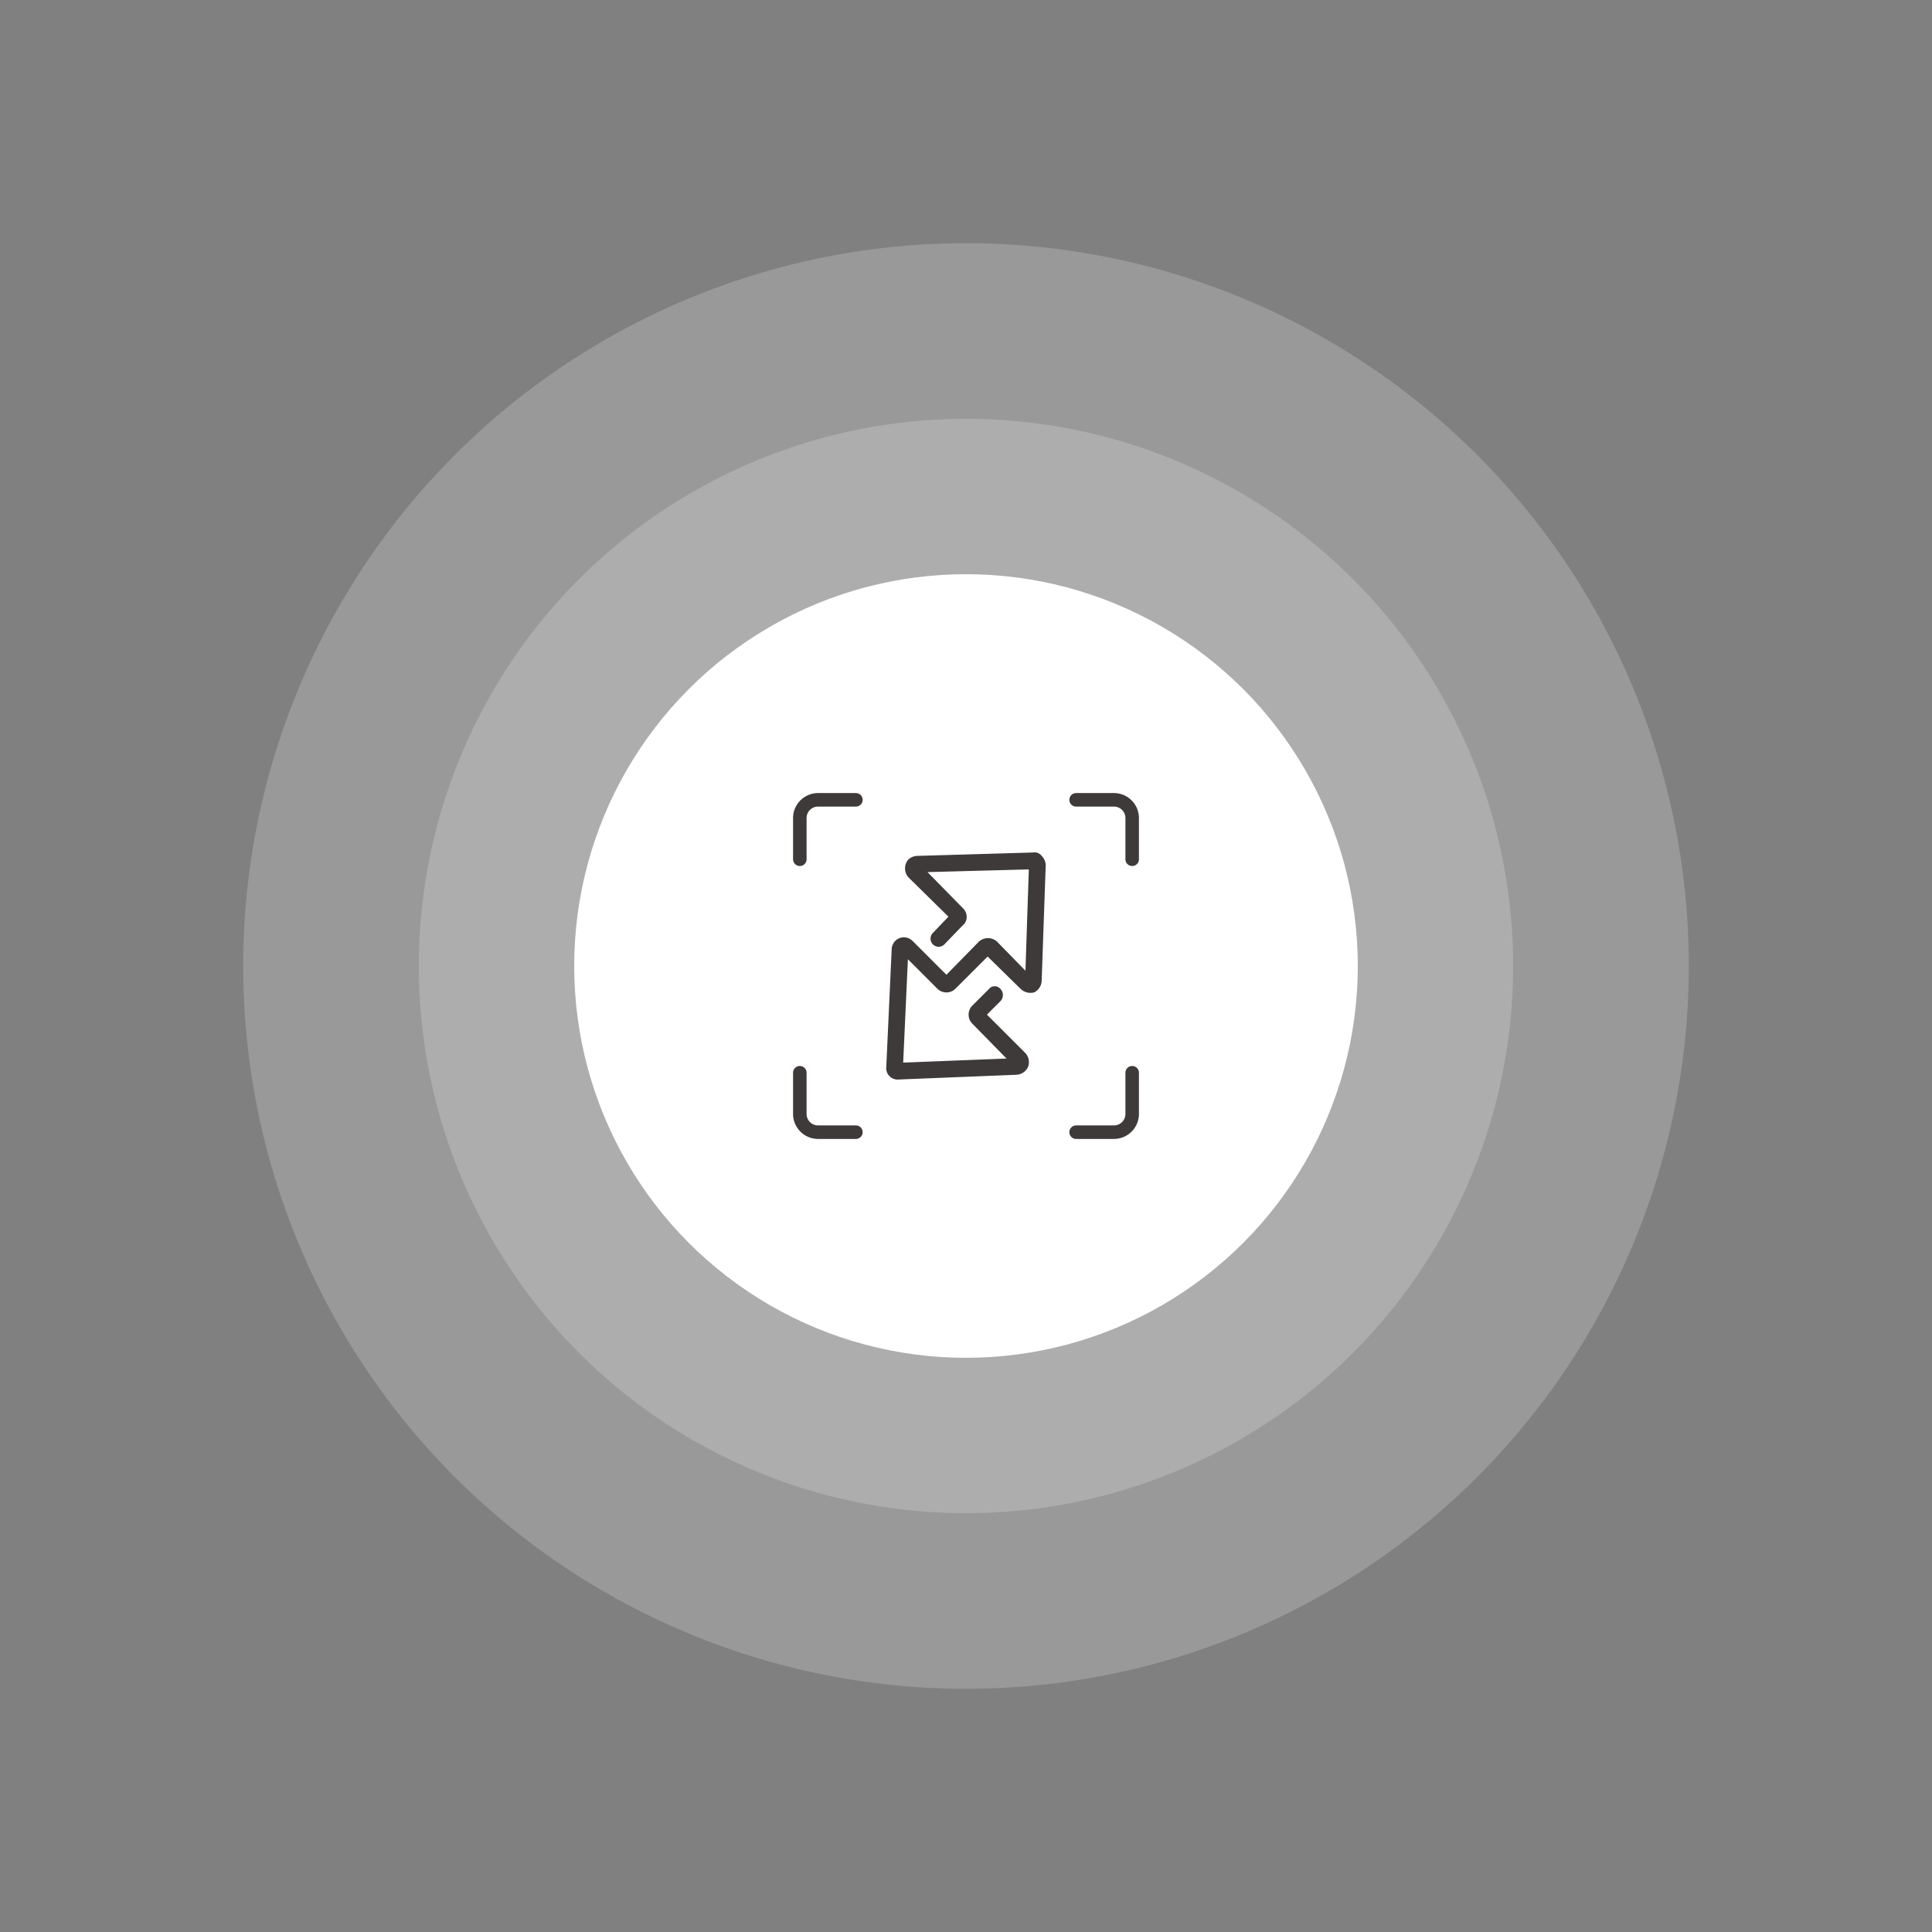
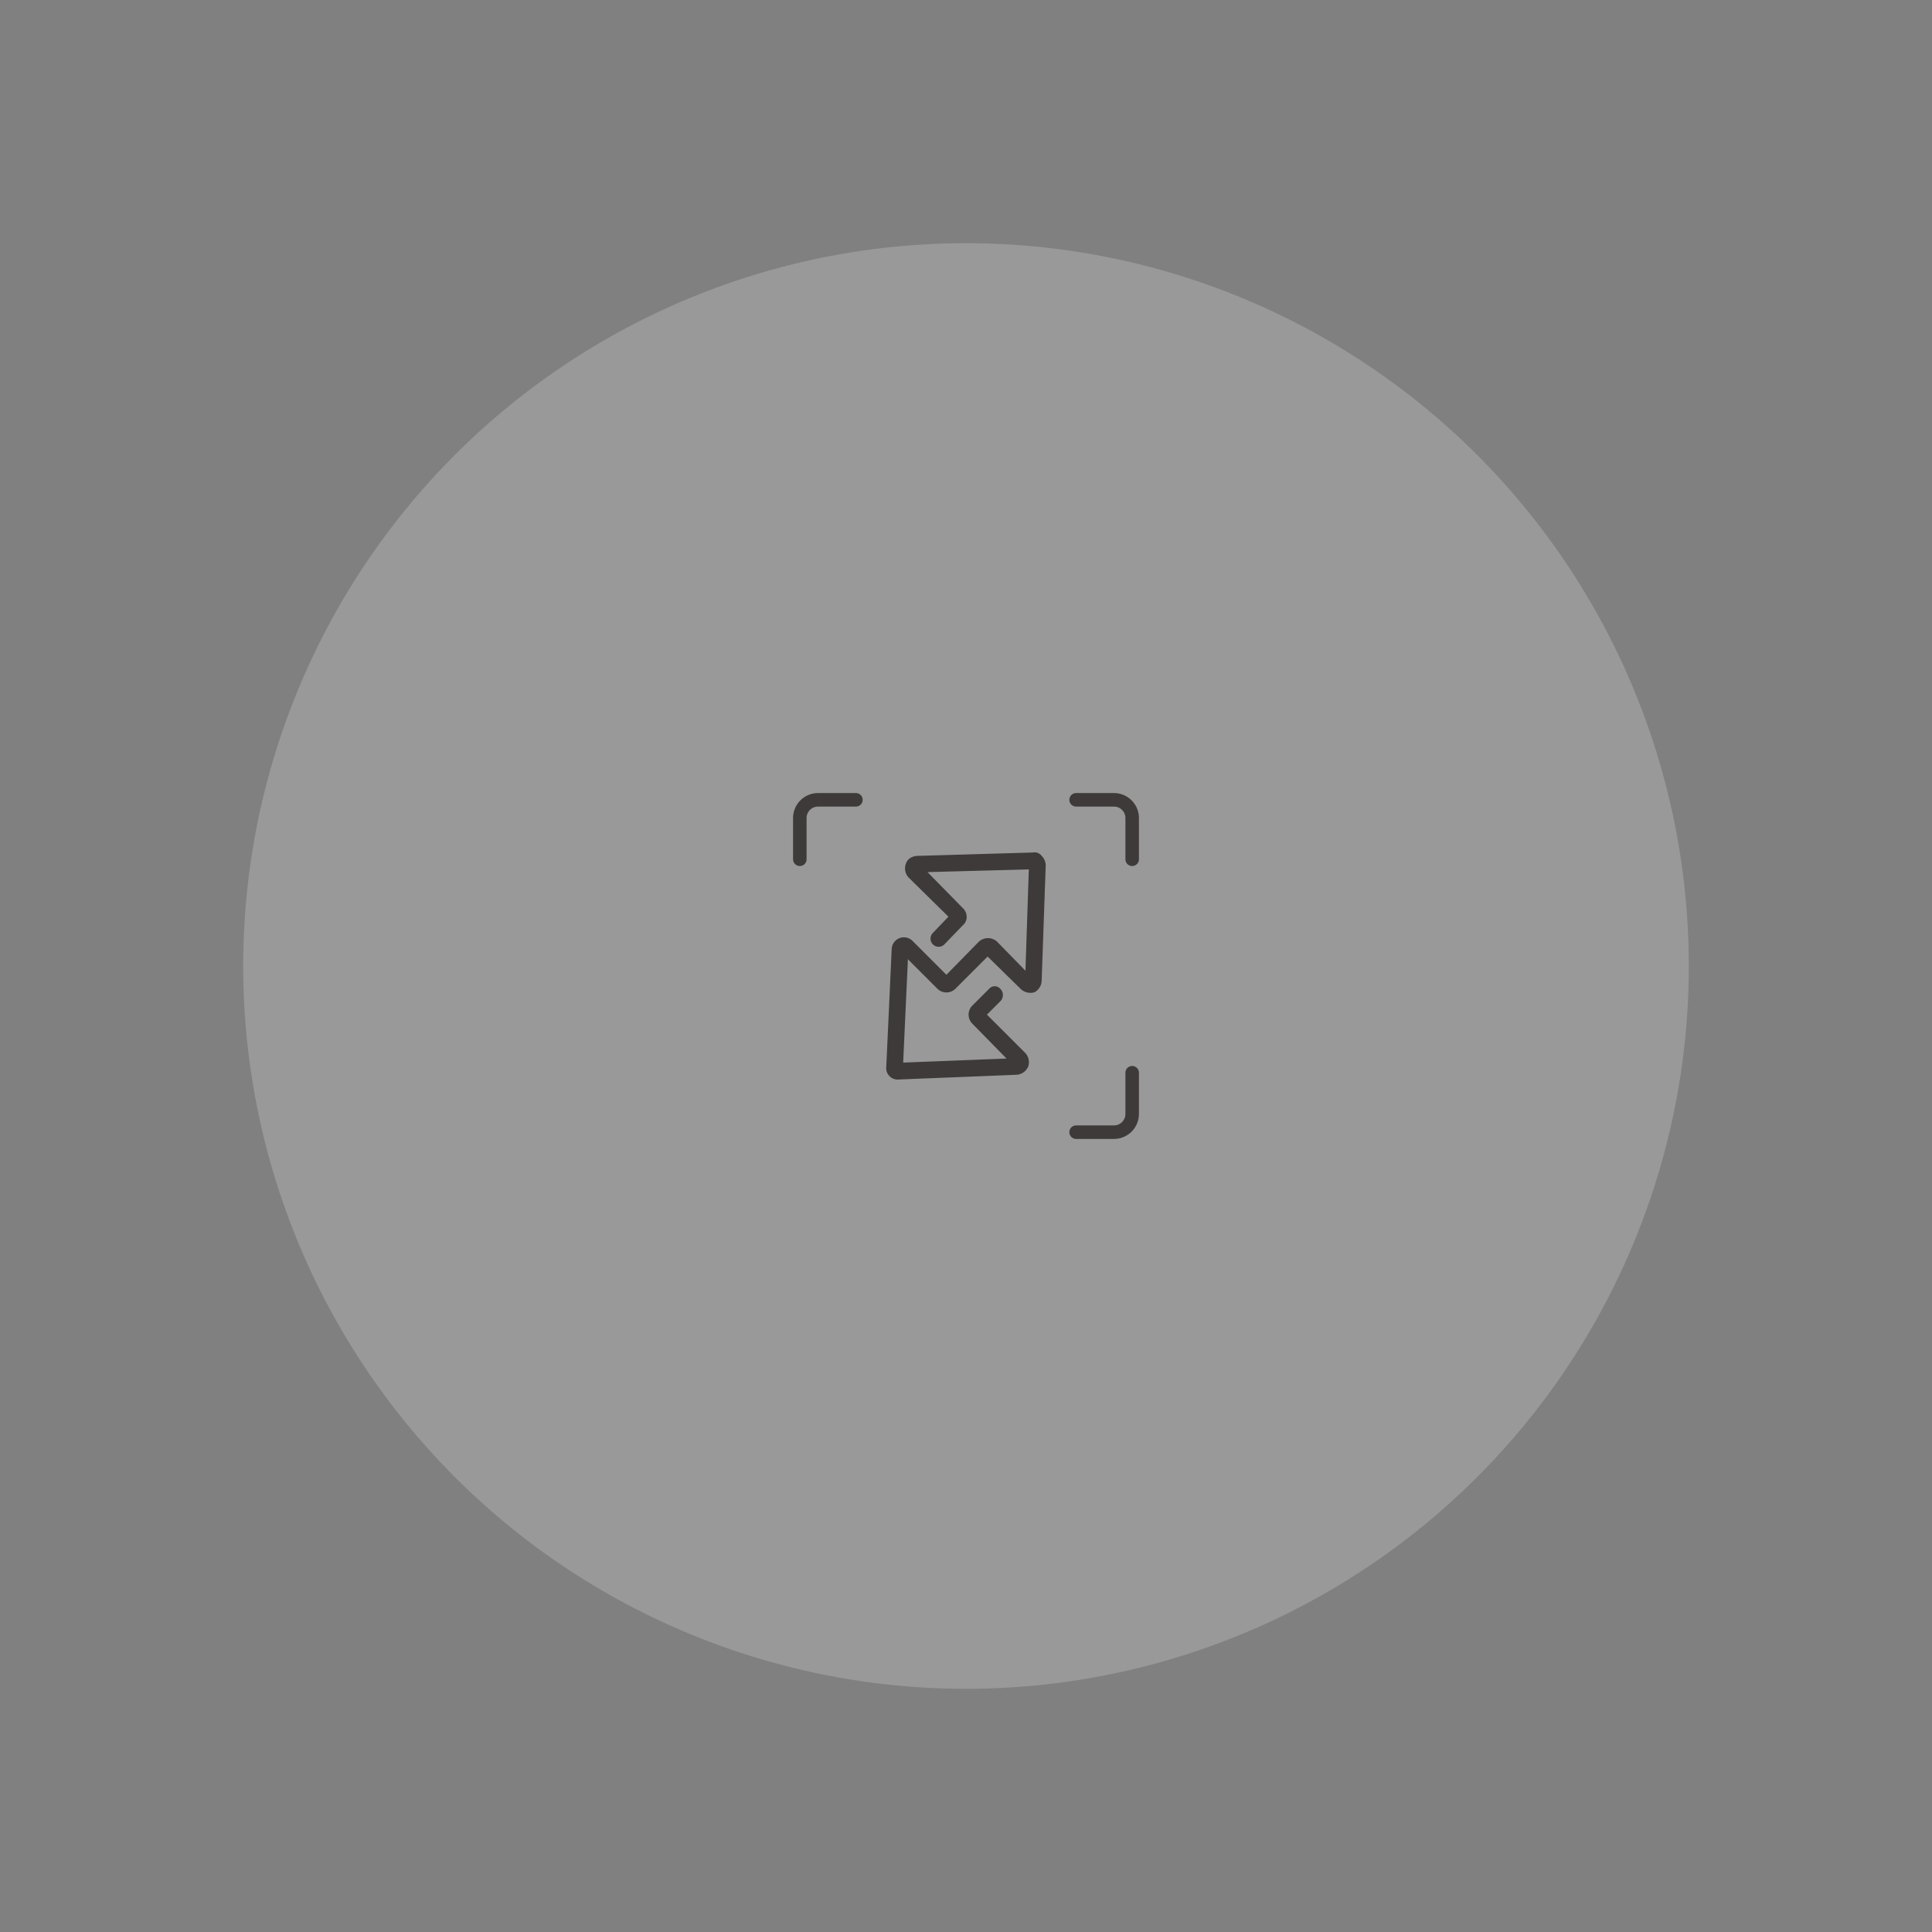
<svg xmlns="http://www.w3.org/2000/svg" id="a15d893f-1db2-4e0e-a13f-c0022ccb5536" data-name="aa1c69b2-c94c-4e45-86a2-52e40e6208ff" viewBox="0 0 286 286">
  <rect x="0" y="0" width="286" height="286" fill="#808080" stroke="none" />
  <defs>
    <style>.ee0a0923-158c-40a1-9bd1-fe5a98cda2e0{opacity:0.2;}.f7a15893-7521-401b-a565-885afcdfbfee{fill:#fff;}.a7b00327-730f-4f66-9cba-f9d2184871ba,.f2322dc8-9351-4a7c-abb6-abda6f9c0dbf{fill:none;}.a7b00327-730f-4f66-9cba-f9d2184871ba{stroke:#3e3a39;stroke-linecap:round;stroke-miterlimit:10;stroke-width:2px;}.a28129df-61d3-4d58-9882-76c50d5a4af5{fill:#3e3a39;}</style>
  </defs>
  <g class="ee0a0923-158c-40a1-9bd1-fe5a98cda2e0">
    <circle class="f7a15893-7521-401b-a565-885afcdfbfee" cx="143" cy="143" r="107" />
  </g>
  <g class="ee0a0923-158c-40a1-9bd1-fe5a98cda2e0">
-     <circle class="f7a15893-7521-401b-a565-885afcdfbfee" cx="143" cy="143" r="81" />
-   </g>
-   <circle class="f7a15893-7521-401b-a565-885afcdfbfee" cx="143" cy="143" r="58" />
+     </g>
  <rect class="f2322dc8-9351-4a7c-abb6-abda6f9c0dbf" x="117" y="117" width="52" height="52" />
  <path class="a7b00327-730f-4f66-9cba-f9d2184871ba" d="M126.7,118.4h-5.6a2.7,2.7,0,0,0-2.7,2.7h0v6.1" />
-   <path class="a7b00327-730f-4f66-9cba-f9d2184871ba" d="M126.7,167.6h-5.6a2.7,2.7,0,0,1-2.7-2.7h0v-6.1" />
  <path class="a7b00327-730f-4f66-9cba-f9d2184871ba" d="M159.3,167.6h5.6a2.7,2.7,0,0,0,2.7-2.7h0v-6.1" />
  <path class="a7b00327-730f-4f66-9cba-f9d2184871ba" d="M159.3,118.4h5.6a2.7,2.7,0,0,1,2.7,2.7h0v6.1" />
  <path class="a28129df-61d3-4d58-9882-76c50d5a4af5" d="M154.8,128.1l-.6,17.1a2,2,0,0,1-1.1,1.7,2.1,2.1,0,0,1-2-.5l-4.9-4.8-4.8,4.8a1.9,1.9,0,0,1-2.6,0l-4.4-4.4-.7,15.3,15.3-.6-5.1-5.2a1.9,1.9,0,0,1,0-2.6l2.5-2.5a1.1,1.1,0,0,1,1.7,0,1.3,1.3,0,0,1,0,1.8l-2,2,5.7,5.7a2,2,0,0,1,.4,2,2,2,0,0,1-1.7,1.2l-17.4.7h0a1.7,1.7,0,0,1-1.9-1.9l.8-17.4a1.8,1.8,0,0,1,1.1-1.6,1.8,1.8,0,0,1,2,.4l5,5,4.8-4.9a2,2,0,0,1,2.7,0l4.2,4.3.5-15-15,.4,5.2,5.3a1.8,1.8,0,0,1,.6,1.3,1.6,1.6,0,0,1-.6,1.3l-2.7,2.8a1.2,1.2,0,0,1-1.7-1.7l2.3-2.4-5.9-5.8a2,2,0,0,1,0-2.7,2.1,2.1,0,0,1,1.3-.5l17.1-.5a1.3,1.3,0,0,1,1.3.5,2,2,0,0,1,.6,1.4Z" />
</svg>